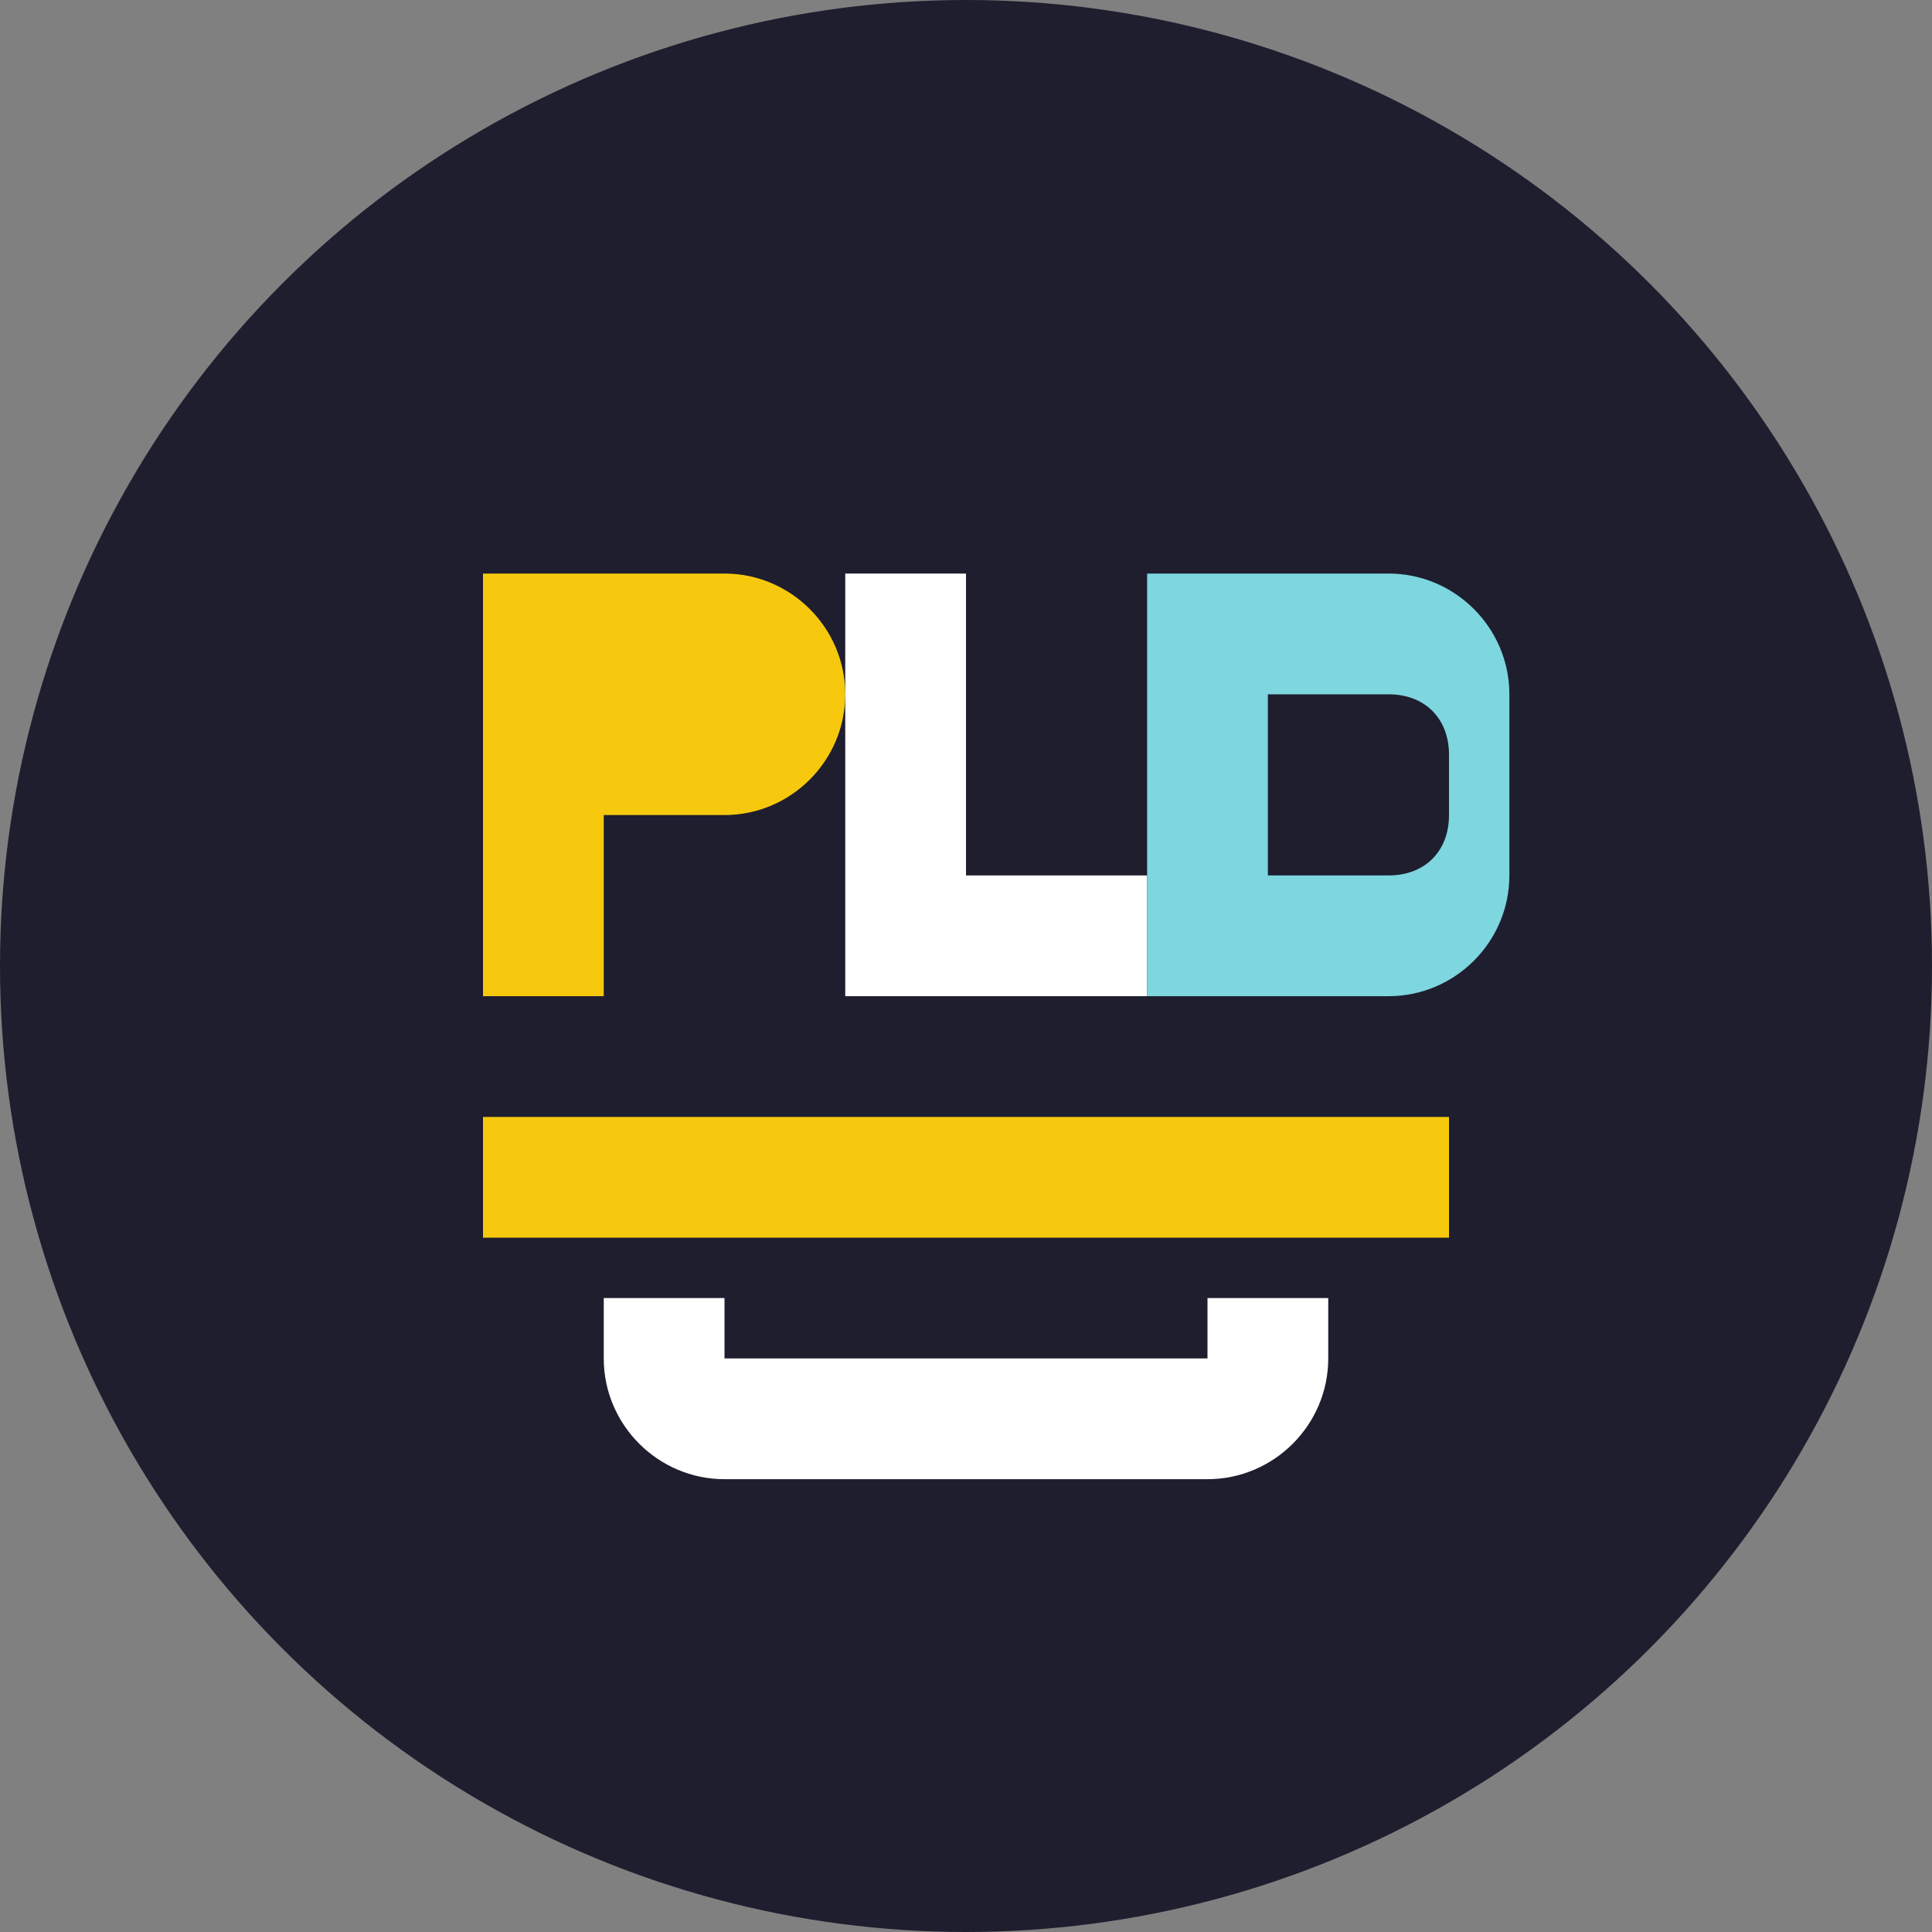
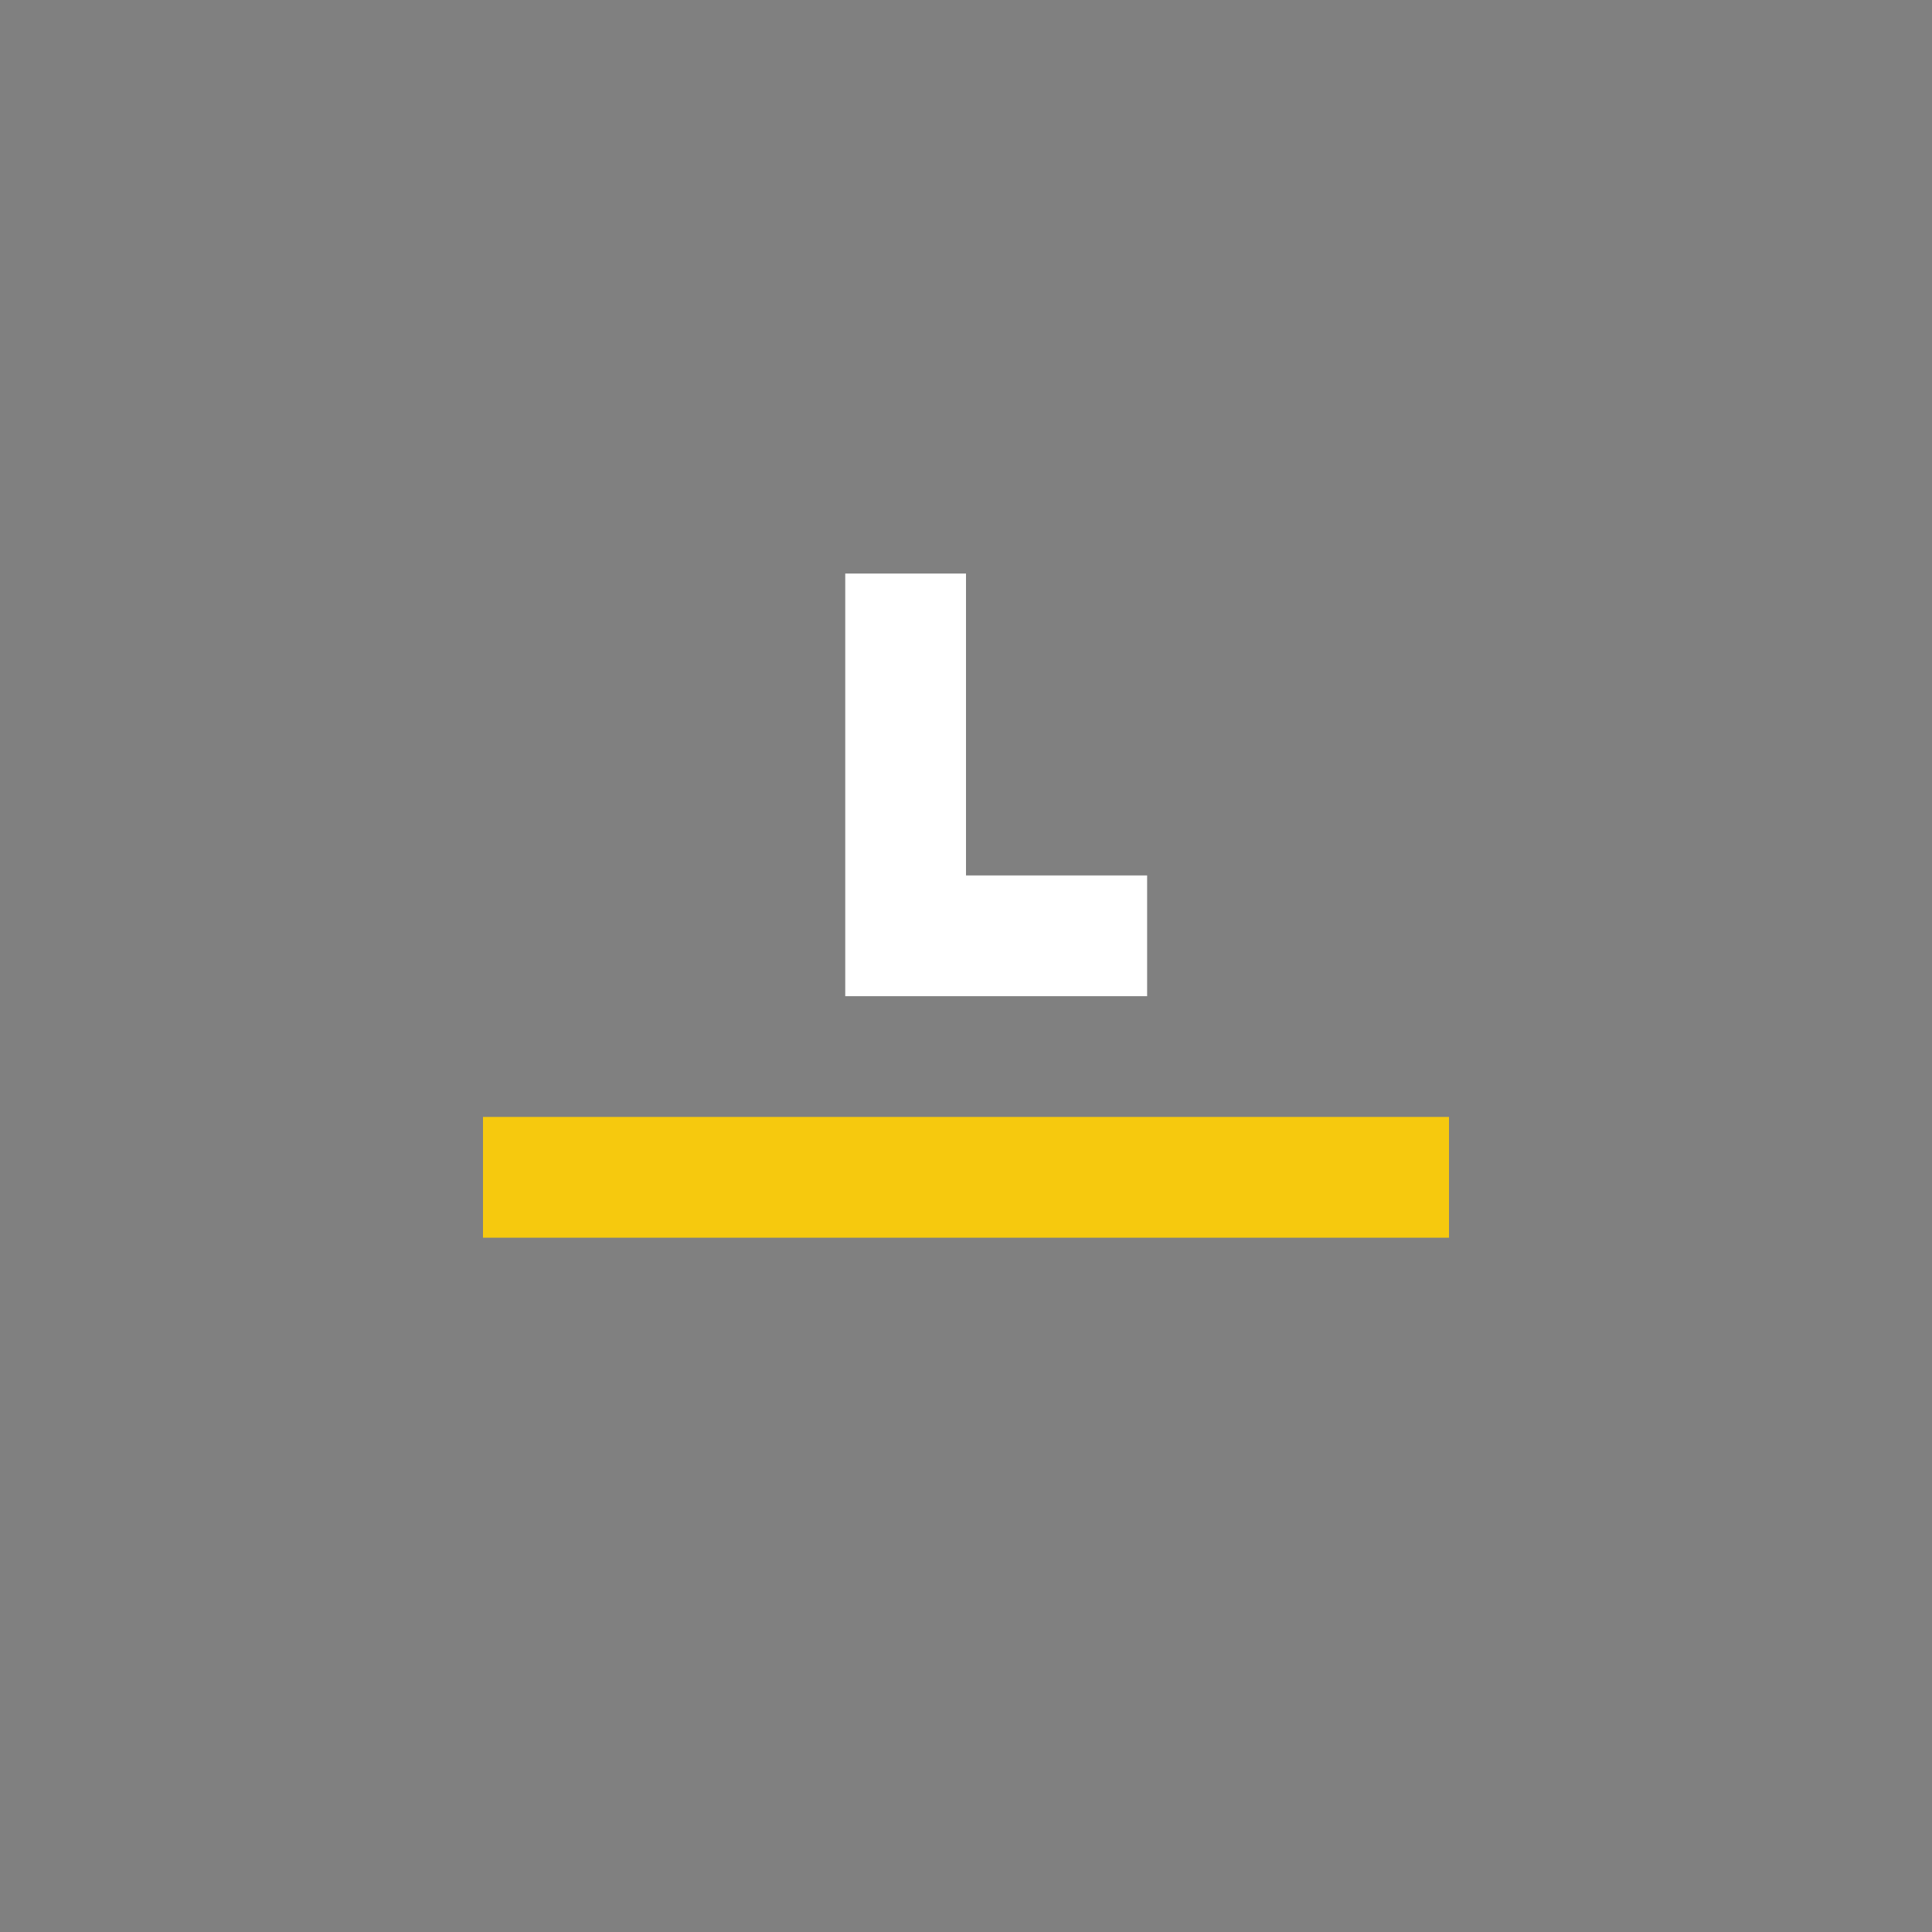
<svg xmlns="http://www.w3.org/2000/svg" width="32" height="32" viewBox="0 0 32 32">
  <rect x="0" y="0" width="32" height="32" fill="#808080" stroke="none" />
-   <circle cx="16" cy="16" r="16" fill="#1E1E2F" />
-   <path d="M8,16.5v-7h4c1.1,0,2,0.9,2,2s-0.9,2-2,2h-2v3H8z M10,11.5v0h2c0.6,0,1,0.4,1,1s-0.4,1-1,1h-2V11.5z" fill="#F6C90E" />
  <path d="M14,16.5v-7h2v5h3v2H14z" fill="#FFFFFF" />
-   <path d="M19,16.5v-7h4c1.1,0,2,0.9,2,2v3c0,1.1-0.9,2-2,2H19z M21,11.5v3h2c0.6,0,1-0.4,1-1v-1c0-0.6-0.4-1-1-1H21z" fill="#7ED6DF" />
  <path d="M8,18.5v2h16v-2H8z" fill="#F6C90E" />
-   <path d="M10,22.5c0,1.1,0.9,2,2,2h8c1.1,0,2-0.9,2-2v-1h-2v1h-8v-1h-2V22.5z" fill="#FFFFFF" />
</svg>